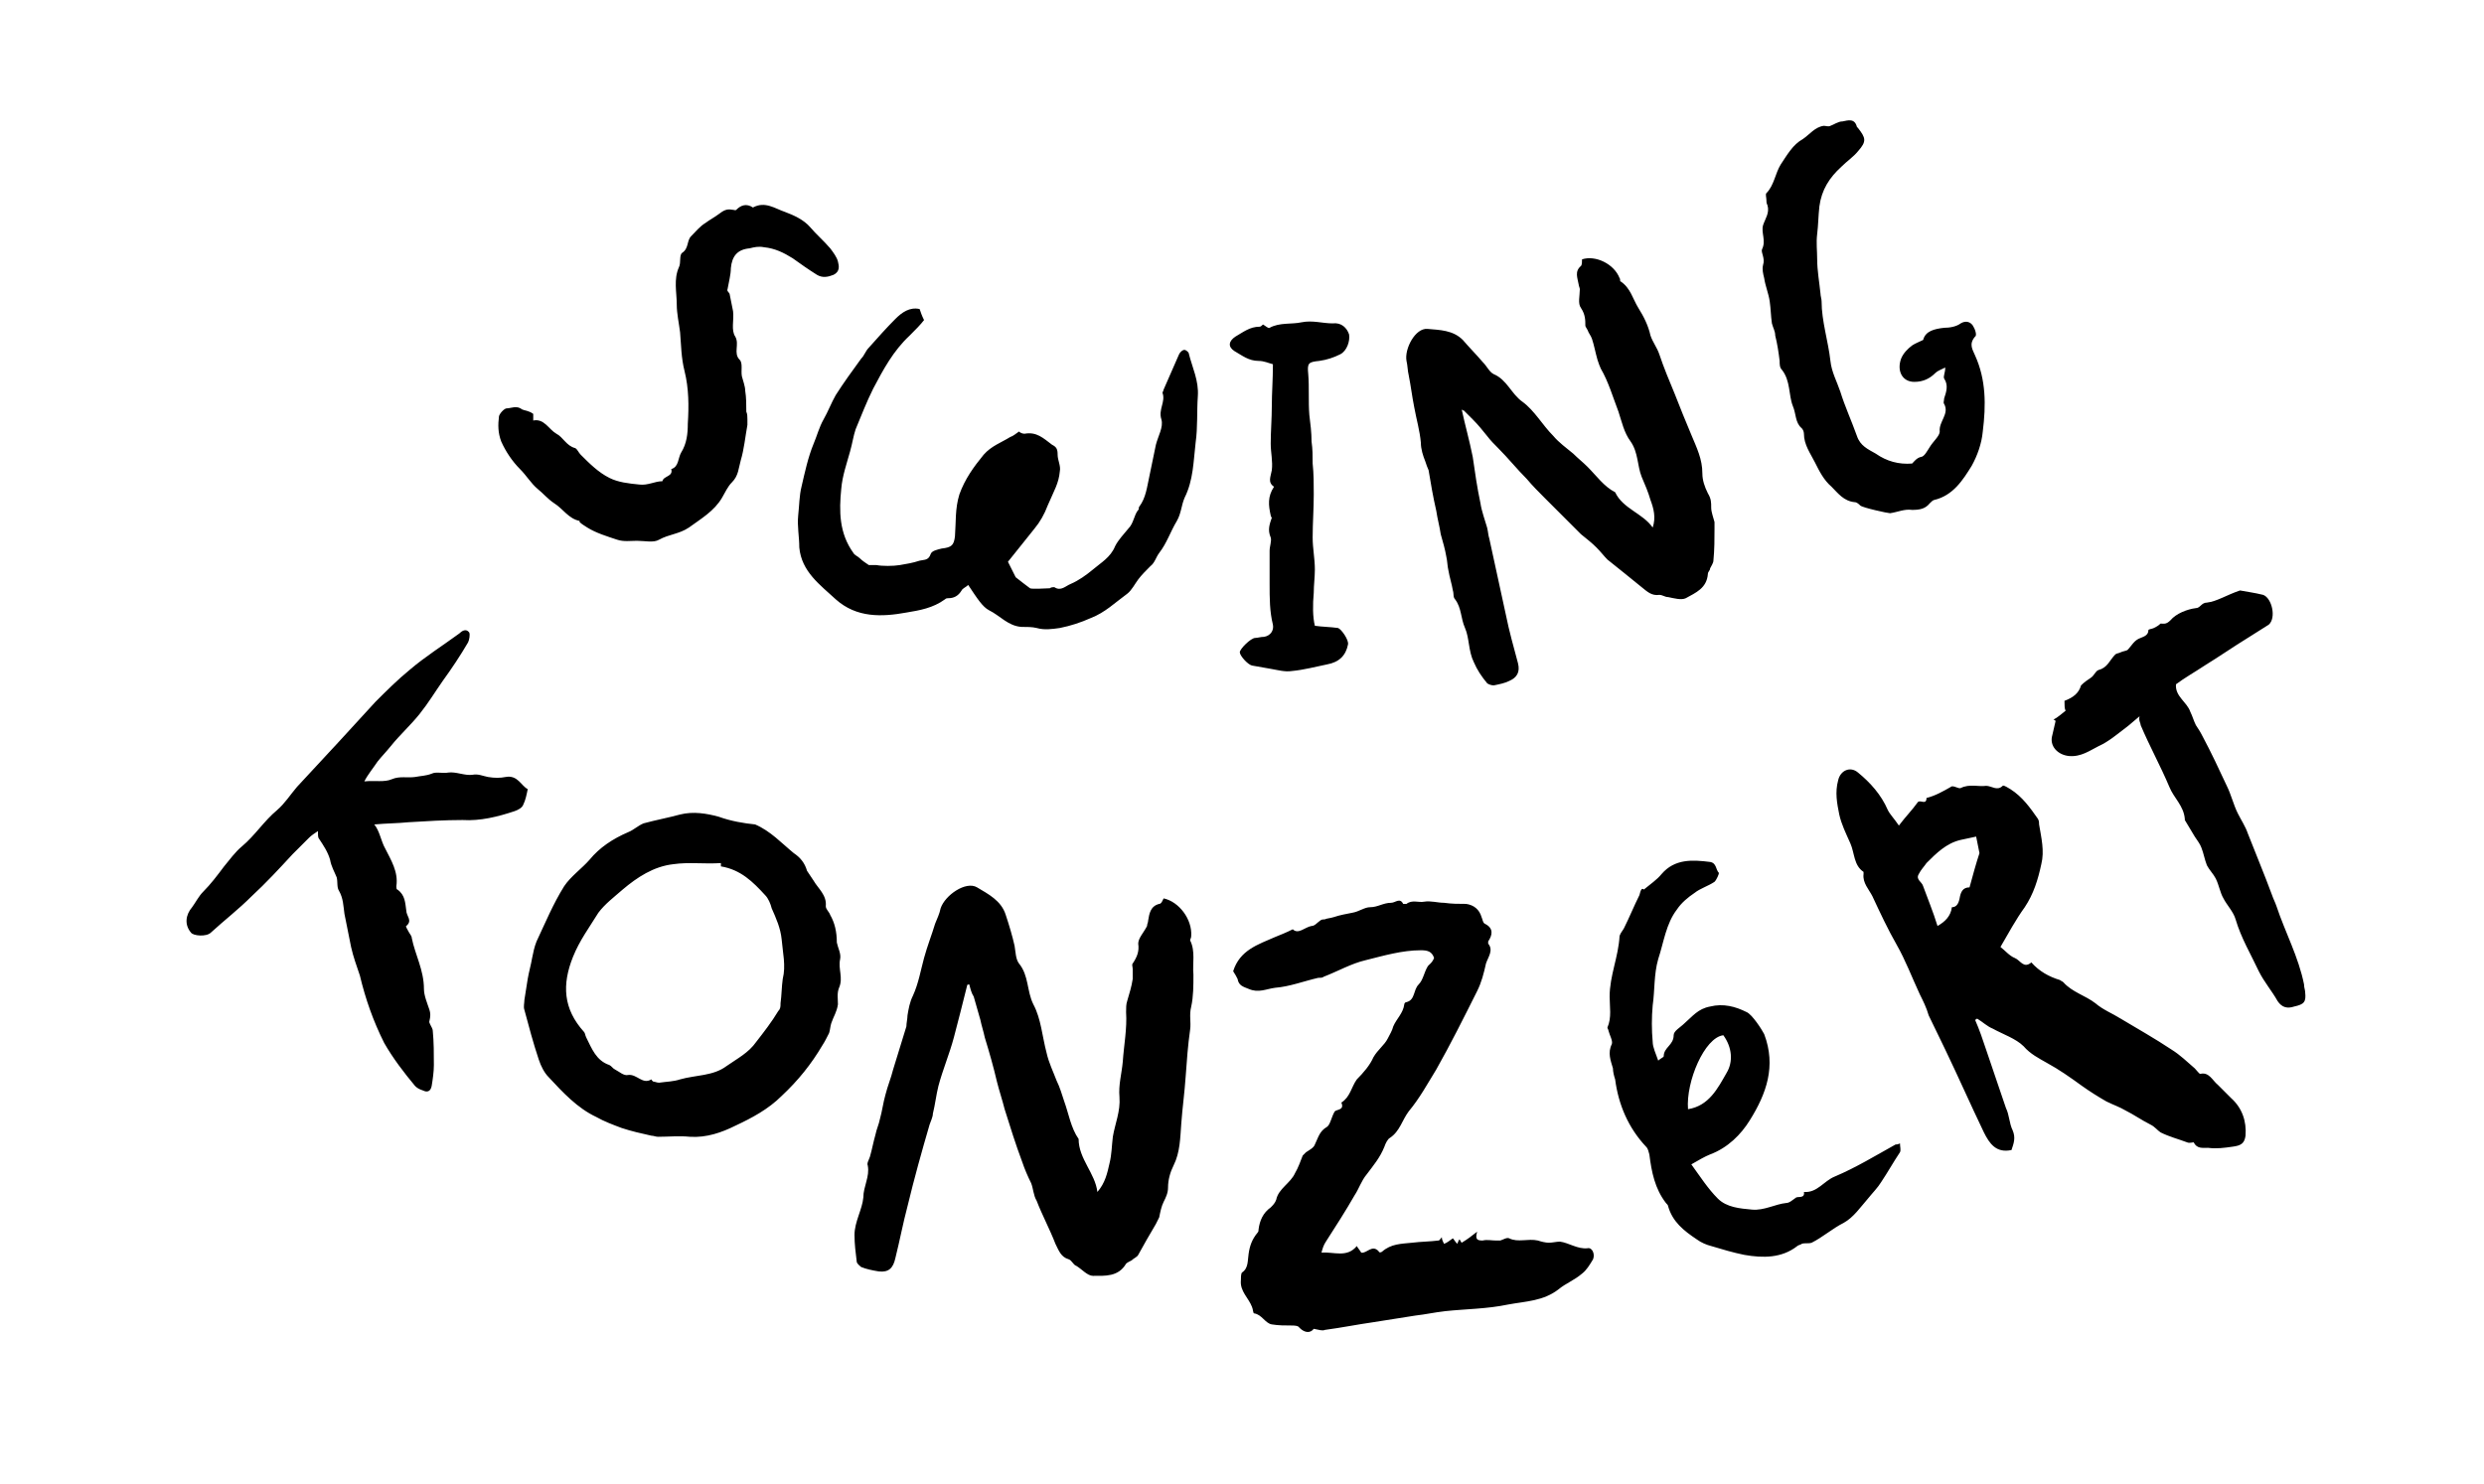
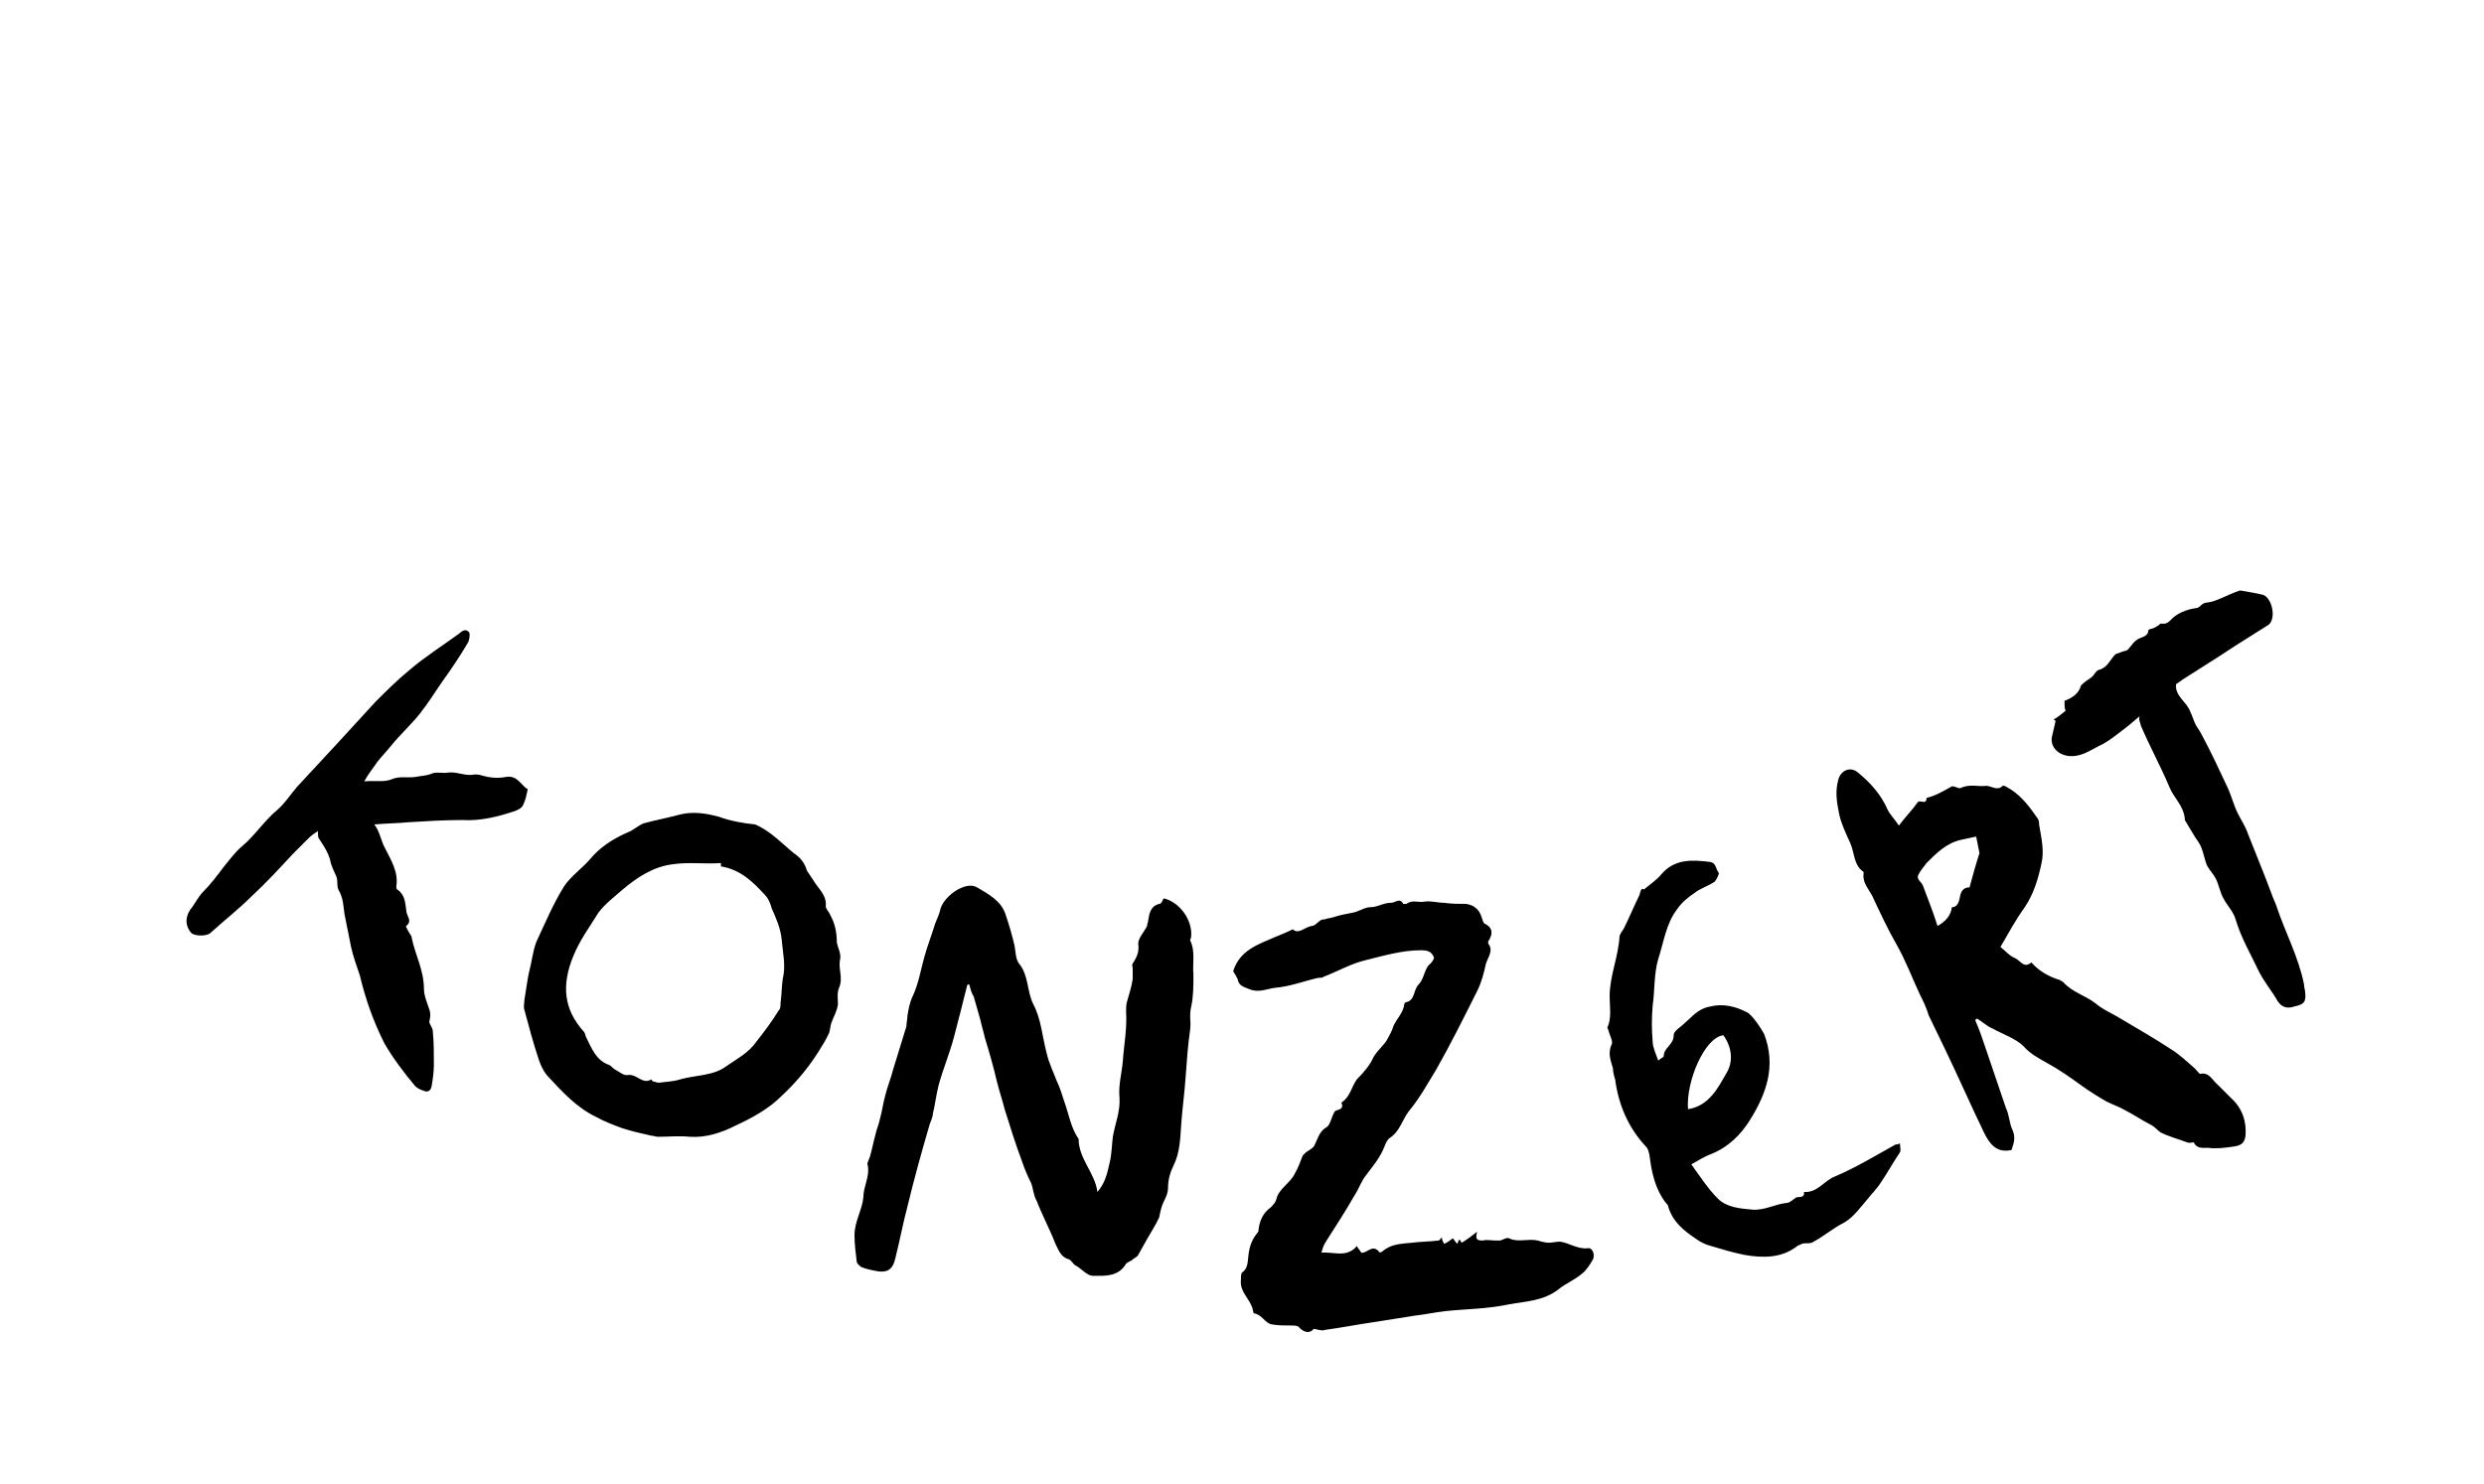
<svg xmlns="http://www.w3.org/2000/svg" version="1.1" id="Ebene_1" x="0px" y="0px" viewBox="0 0 225 134.5" style="enable-background:new 0 0 225 134.5;" xml:space="preserve">
  <path d="M193.9,65.7c0.8,1.9,1.8,3.7,2.6,5.6c0.4,1,1.3,1.7,1.4,2.9c0,0,0,0.1,0,0.1c0.3,0.5,0.6,1,0.9,1.5c0.2,0.3,0.5,0.7,0.6,1 c0.2,0.5,0.3,1.1,0.5,1.6c0.2,0.4,0.6,0.8,0.8,1.2c0.3,0.6,0.4,1.3,0.7,1.8c0.3,0.6,0.9,1.2,1.1,1.9c0.5,1.7,1.4,3.2,2.1,4.7 c0.5,1,1.2,1.8,1.7,2.7c0.4,0.6,0.9,0.7,1.5,0.5c0.9-0.2,1.1-0.4,1-1.3c0-0.2-0.1-0.4-0.1-0.7c-0.5-2.5-1.7-4.7-2.5-7.1 c-0.1-0.3-0.3-0.7-0.4-1c-0.7-1.9-1.5-3.8-2.2-5.6c-0.2-0.6-0.6-1.2-0.9-1.8c-0.4-0.8-0.6-1.7-1-2.5c-0.7-1.5-1.4-3-2.2-4.5 c-0.2-0.4-0.4-0.7-0.6-1c-0.2-0.4-0.3-0.8-0.5-1.2c-0.3-0.9-1.4-1.4-1.3-2.5c0.8-0.6,1.7-1.1,2.6-1.7c1.3-0.8,2.6-1.7,3.9-2.5 c0.6-0.4,1.3-0.8,1.9-1.2c0.7-0.6,0.3-2.4-0.5-2.7c-0.8-0.2-1.6-0.3-2.1-0.4c-1.2,0.4-2.1,1-3,1.1c-0.5,0-0.6,0.5-1,0.5 c-0.8,0.1-1.8,0.5-2.3,1.1c-0.4,0.4-0.6,0.3-0.9,0.3c-0.2,0.2-0.4,0.3-0.6,0.4c-0.2,0.1-0.5,0.1-0.5,0.2c0,0.5-0.5,0.6-0.7,0.7 c-0.6,0.2-0.8,0.7-1.2,1.1c-0.2,0.1-0.4,0.1-0.6,0.2c-0.2,0.1-0.4,0.1-0.5,0.2c-0.5,0.5-0.7,1.2-1.5,1.4c-0.3,0.1-0.4,0.5-0.7,0.7 c-0.3,0.2-0.6,0.4-0.9,0.7c-0.2,0.7-0.7,1.1-1.5,1.4c0,0.4,0,0.7,0.1,0.9c-0.4,0.3-0.7,0.6-1.1,0.8c0.1,0,0.1,0.1,0.2,0.1 c-0.1,0.4-0.2,0.9-0.3,1.3c-0.3,1,0.5,1.8,1.5,1.9c1.1,0.1,1.9-0.5,2.7-0.9c0.9-0.4,1.7-1.1,2.5-1.7c0.4-0.3,0.7-0.6,1.2-1 C193.7,65.3,193.9,65.5,193.9,65.7z M174.2,80.3c-0.1-0.4-0.7-0.6-0.4-1.1c0.2-0.4,0.5-0.7,0.7-1c0.9-0.9,1.8-1.8,3.1-2.1 c0.5-0.1,0.9-0.2,1.4-0.3c0.1,0.5,0.2,1,0.3,1.5c-0.3,0.9-0.6,2-0.9,3.1c-0.6,0-0.8,0.4-0.9,1c-0.1,0.5-0.3,0.8-0.7,0.8 c-0.1,0.8-0.6,1.3-1.3,1.7C175.1,82.6,174.6,81.4,174.2,80.3z M171,73.4c-0.6-1.4-1.6-2.5-2.7-3.4c-0.7-0.6-1.6-0.2-1.8,0.7 c-0.3,1.1-0.1,2.1,0.1,3.1c0.2,0.9,0.6,1.7,1,2.6c0.4,0.9,0.3,2,1.2,2.6c0,0,0,0.1,0,0.2c-0.1,0.8,0.5,1.4,0.8,2 c0.7,1.5,1.4,3,2.2,4.4c0.8,1.4,1.4,3,2.1,4.5c0.3,0.6,0.6,1.2,0.8,1.9c0.5,1,1,2.1,1.5,3.1c1.2,2.5,2.3,5,3.5,7.5 c0.5,1,1.1,1.9,2.5,1.6c0.2-0.6,0.4-1.1,0.1-1.8c-0.3-0.6-0.3-1.4-0.6-2c-0.6-1.8-1.2-3.5-1.8-5.3c-0.3-0.9-0.6-1.8-1-2.7 c0.1,0,0.1-0.1,0.2-0.1c0.5,0.3,0.9,0.7,1.4,0.9c0.9,0.5,2.1,0.9,2.8,1.6c0.6,0.7,1.4,1.1,2.1,1.5c1.1,0.6,2.1,1.3,3.2,2.1 c0.7,0.5,1.5,1,2.2,1.4c0.6,0.3,1.2,0.5,1.7,0.8c0.8,0.4,1.5,0.9,2.3,1.3c0.4,0.2,0.6,0.5,0.9,0.7c0.8,0.4,1.6,0.6,2.4,0.9 c0.2,0.1,0.5,0,0.6,0c0.3,0.6,0.8,0.5,1.3,0.5c0.8,0.1,1.5,0,2.2-0.1c0.8-0.1,1.1-0.3,1.2-1c0.1-1.3-0.3-2.5-1.3-3.4 c-0.4-0.4-0.8-0.8-1.2-1.2c-0.5-0.4-0.8-1.2-1.6-1c-0.1,0-0.3-0.3-0.5-0.5c-0.7-0.6-1.3-1.2-2.1-1.7c-1.5-1-3.1-1.9-4.6-2.8 c-0.8-0.5-1.6-0.8-2.3-1.4c-0.9-0.7-2.1-1-2.9-1.9c-0.1-0.1-0.2-0.1-0.3-0.2c-1-0.3-1.9-0.8-2.6-1.6c-0.7,0.6-1-0.2-1.5-0.4 c-0.5-0.2-0.9-0.7-1.3-1c0.7-1.2,1.4-2.5,2.2-3.6c0.8-1.2,1.2-2.5,1.5-3.9c0.3-1.2,0-2.4-0.2-3.6c0-0.2,0-0.3-0.1-0.5 c-0.7-1-1.4-2-2.5-2.7c-0.2-0.1-0.6-0.4-0.7-0.3c-0.5,0.5-1,0-1.5,0c-0.7,0.1-1.5-0.2-2.3,0.2c-0.2,0.1-0.7-0.3-0.9-0.1 c-0.7,0.4-1.4,0.8-2.2,1c0,0.7-0.6,0.1-0.8,0.4c-0.5,0.7-1.1,1.3-1.7,2.1C171.6,74.2,171.2,73.8,171,73.4z M156.4,97.2 c-0.8,1.4-1.6,3-3.5,3.3c-0.2-2.5,1.5-6.5,3.2-6.7C156.9,94.9,157,96.2,156.4,97.2 M148.5,81.1c-0.5,1-0.9,2-1.4,3 c-0.1,0.2-0.3,0.4-0.4,0.7c-0.1,1.9-0.9,3.6-0.9,5.5c0,0.9,0.2,1.9-0.2,2.8c0,0.1,0.1,0.2,0.1,0.3c0.1,0.4,0.4,0.9,0.3,1.2 c-0.4,0.8-0.1,1.5,0.1,2.2c0,0.3,0.1,0.7,0.2,1c0.3,2.3,1.2,4.4,2.8,6.1c0.2,0.2,0.2,0.4,0.3,0.7c0.2,1.6,0.5,3.1,1.5,4.4 c0.1,0.1,0.2,0.2,0.2,0.3c0.4,1.4,1.4,2.2,2.6,3c0.4,0.3,0.9,0.5,1.3,0.6c1,0.3,2,0.6,3,0.8c1.7,0.3,3.4,0.3,4.8-0.8 c0.1-0.1,0.3-0.1,0.4-0.2c0.3-0.1,0.6,0,0.9-0.1c1-0.5,1.9-1.3,2.9-1.8c0.9-0.5,1.5-1.4,2.2-2.2c0.4-0.5,0.9-1,1.2-1.5 c0.6-0.9,1.1-1.8,1.7-2.7c0.1-0.2,0-0.5,0-0.8c-0.2,0.1-0.3,0.1-0.4,0.1c-1.8,1-3.6,2.1-5.5,2.9c-1,0.4-1.6,1.5-2.8,1.4 c0.1,0.6-0.5,0.4-0.7,0.5c-0.3,0.2-0.6,0.5-0.9,0.5c-1,0.1-2,0.7-3.1,0.6c-1.1-0.1-2.3-0.2-3.1-1c-0.9-0.9-1.6-2-2.4-3.1 c0.7-0.4,1.2-0.7,1.7-0.9c1.6-0.6,2.8-1.8,3.6-3.1c1.5-2.4,2.4-4.9,1.3-7.8c-0.2-0.4-1.1-1.8-1.6-2c-1-0.5-2.1-0.8-3.3-0.5 c-1.1,0.2-1.6,0.9-2.3,1.5c-0.4,0.4-1,0.7-1,1.1c0,0.9-0.9,1.1-0.9,1.9c0,0.1-0.3,0.2-0.5,0.4c-0.2-0.6-0.5-1.2-0.5-1.7 c-0.1-1.1-0.1-2.2,0-3.3c0.2-1.4,0.1-2.8,0.5-4.2c0.5-1.5,0.7-3.2,1.7-4.5c0.4-0.6,1-1.1,1.6-1.5c0.5-0.4,1.2-0.6,1.8-1 c0.2-0.2,0.4-0.7,0.4-0.8c-0.3-0.3-0.2-0.9-0.8-1c-1.6-0.2-3.2-0.3-4.4,1.1c-0.4,0.5-1,0.9-1.6,1.4 C148.7,80.4,148.6,80.7,148.5,81.1z M129.3,87.6c-0.3,0.5-0.4,1.2-0.8,1.6c-0.5,0.5-0.3,1.4-1.1,1.6c-0.1,0-0.2,0.1-0.2,0.2 c-0.1,0.8-0.7,1.3-1,2c-0.1,0.4-0.3,0.7-0.5,1.1c-0.3,0.6-0.9,1-1.3,1.7c-0.3,0.7-0.9,1.4-1.5,2c-0.5,0.7-0.6,1.6-1.4,2.1 c0.3,0.7-0.4,0.6-0.6,0.8c-0.3,0.5-0.4,1.2-0.7,1.4c-0.7,0.4-0.8,1-1.1,1.6c-0.1,0.3-0.5,0.5-0.8,0.7c-0.1,0.1-0.2,0.2-0.3,0.3 c-0.2,0.5-0.4,1.1-0.7,1.6c-0.4,0.9-1.5,1.4-1.7,2.4c-0.1,0.3-0.3,0.5-0.5,0.7c-0.7,0.5-1,1.2-1.1,2c0,0.1,0,0.2-0.1,0.3 c-0.5,0.6-0.7,1.2-0.8,1.9c-0.1,0.6,0,1.3-0.6,1.7c-0.1,0.1-0.1,0.5-0.1,0.7c-0.1,1,0.7,1.6,1,2.4c0.1,0.2,0.1,0.6,0.2,0.6 c0.7,0.1,1,0.9,1.6,1c0.6,0.1,1.2,0.1,1.8,0.1c0.2,0,0.6,0,0.7,0.2c0.5,0.5,1,0.5,1.3,0.1c0.5,0.1,0.8,0.2,1,0.1 c1.5-0.2,3-0.5,4.4-0.7c1.3-0.2,2.5-0.4,3.8-0.6c0.9-0.1,1.8-0.3,2.7-0.4c1.9-0.2,3.8-0.2,5.7-0.6c1.6-0.3,3.2-0.3,4.6-1.4 c0.6-0.5,1.4-0.8,2.1-1.4c0.4-0.3,0.7-0.8,1-1.3c0.2-0.5-0.1-1.1-0.5-1c-0.9,0.1-1.7-0.5-2.5-0.6c-0.3,0-0.7,0.1-1,0.1 c-0.3,0-0.7-0.1-1-0.2c-0.9-0.2-1.8,0.2-2.6-0.2c-0.2-0.1-0.5,0.1-0.8,0.2c-0.1,0-0.3,0-0.4,0c-0.4,0-0.8-0.1-1.2,0 c-0.5,0-0.7-0.1-0.5-0.8c-0.5,0.4-0.9,0.7-1.4,1c-0.1-0.1-0.1-0.2-0.2-0.3c-0.1,0.1-0.1,0.2-0.2,0.4c-0.2-0.2-0.3-0.4-0.4-0.5 c-0.3,0.2-0.5,0.4-0.8,0.5c-0.1-0.2-0.2-0.4-0.2-0.6c-0.1,0.1-0.2,0.3-0.3,0.3c-0.8,0.1-1.6,0.1-2.4,0.2c-1,0.1-1.9,0.1-2.7,0.8 c-0.1,0.1-0.3,0.1-0.3,0c-0.6-0.7-1.1,0.2-1.6,0.1c-0.1-0.2-0.3-0.4-0.4-0.6c-0.9,1.1-2.1,0.5-3.2,0.6c0.1-0.4,0.2-0.7,0.4-1 c0.9-1.4,1.8-2.8,2.6-4.2c0.4-0.6,0.6-1.3,1.1-1.9c0.6-0.8,1.2-1.5,1.6-2.5c0.1-0.3,0.3-0.7,0.5-0.8c0.9-0.6,1.1-1.6,1.7-2.4 c1-1.2,1.7-2.5,2.5-3.8c1.3-2.3,2.5-4.7,3.7-7.1c0.4-0.8,0.6-1.6,0.8-2.5c0.2-0.6,0.7-1.2,0.2-1.8c0,0,0-0.1,0-0.2 c0.4-0.6,0.5-1.2-0.3-1.6c-0.2-0.1-0.2-0.4-0.3-0.6c-0.2-0.7-0.7-1.1-1.4-1.2c-0.7,0-1.3,0-2-0.1c-0.6,0-1.2-0.2-1.8-0.1 c-0.5,0.1-1.1-0.2-1.6,0.2c-0.1,0-0.2,0-0.3,0c-0.3-0.6-0.7-0.1-1.1-0.1c-0.7,0-1.2,0.4-1.9,0.4c-0.5,0-1,0.4-1.6,0.5 c-0.5,0.1-1.1,0.2-1.7,0.4c-0.3,0.1-0.6,0.1-0.8,0.2c-0.1,0-0.3,0-0.4,0.1c-0.3,0.2-0.5,0.5-0.8,0.5c-0.6,0.1-1.2,0.8-1.7,0.3 c-0.6,0.3-1.1,0.5-1.6,0.7c-1.6,0.7-3.2,1.2-3.8,3.1c0.2,0.3,0.3,0.5,0.4,0.7c0.1,0.6,0.5,0.7,1,0.9c0.9,0.4,1.6,0,2.4-0.1 c1.3-0.1,2.6-0.6,3.9-0.9c0.2,0,0.4,0,0.5-0.1c1.3-0.5,2.5-1.2,3.8-1.5c1.6-0.4,3.3-0.9,5-0.9c0.6,0,1,0.1,1.2,0.7 C129.7,87.3,129.4,87.4,129.3,87.6 M87.8,89.2c0.1,0.4,0.2,0.8,0.4,1.1c0.2,0.7,0.4,1.4,0.6,2.1c0.1,0.5,0.3,1.1,0.4,1.6 c0.4,1.3,0.8,2.7,1.1,4c0.2,0.8,0.5,1.7,0.7,2.5c0.5,1.6,1,3.2,1.6,4.8c0.2,0.6,0.5,1.3,0.8,1.9c0.2,0.5,0.2,1.1,0.5,1.6 c0.5,1.3,1.2,2.6,1.7,3.9c0.3,0.6,0.5,1.2,1.2,1.4c0.3,0.1,0.4,0.5,0.7,0.6c0.5,0.3,1,0.9,1.5,0.9c1.1,0,2.3,0.1,3-1.1 c0.1-0.1,0.3-0.2,0.5-0.3c0.2-0.2,0.5-0.3,0.6-0.5c0.5-0.9,1-1.8,1.6-2.8c0.1-0.2,0.2-0.4,0.3-0.6c0.1-0.5,0.2-1,0.4-1.4 c0.2-0.4,0.4-0.8,0.4-1.3c0-0.7,0.2-1.4,0.5-2c0.6-1.2,0.6-2.5,0.7-3.8c0.1-1.4,0.3-2.8,0.4-4.3c0.1-1.4,0.2-2.8,0.4-4.2 c0.1-0.7-0.1-1.3,0.1-2.1c0.2-0.9,0.2-1.9,0.2-2.9c-0.1-1,0.2-2.1-0.3-3.1c0-0.1,0.1-0.2,0.1-0.4c0.1-1.5-1.1-3.1-2.5-3.4 c-0.1,0.2-0.2,0.5-0.4,0.5c-0.8,0.2-0.9,0.9-1,1.5c0,0.2-0.1,0.3-0.1,0.5c-0.3,0.6-0.8,1.1-0.8,1.6c0.1,0.7-0.1,1.2-0.5,1.8 c-0.1,0.1,0,0.3,0,0.5c0,0.3,0,0.6,0,0.9c-0.1,0.7-0.3,1.3-0.5,2c-0.1,0.3-0.1,0.6-0.1,1c0.1,1.5-0.2,3-0.3,4.5 c-0.1,1.1-0.4,2.1-0.3,3.2c0.1,1.3-0.4,2.4-0.6,3.6c-0.1,0.8-0.1,1.6-0.3,2.4c-0.2,0.9-0.4,1.8-1.1,2.6c-0.2-1.7-1.7-3-1.7-4.8 c-0.7-1-0.9-2.3-1.3-3.4c-0.2-0.6-0.4-1.3-0.7-1.9c-0.3-0.8-0.7-1.6-0.9-2.5c-0.4-1.5-0.5-3.1-1.2-4.4c-0.6-1.2-0.4-2.6-1.3-3.7 c-0.3-0.4-0.3-1-0.4-1.6c-0.2-0.9-0.5-1.9-0.8-2.8c-0.4-1.3-1.6-1.9-2.6-2.5c-1-0.6-2.9,0.7-3.3,1.9c-0.1,0.5-0.3,0.9-0.5,1.4 c-0.3,1-0.7,2-1,3.1c-0.3,1.1-0.5,2.3-1,3.4c-0.3,0.6-0.4,1.2-0.5,1.8c0,0.3-0.1,0.7-0.1,1c-0.4,1.3-0.8,2.6-1.2,3.9 c-0.2,0.8-0.5,1.5-0.7,2.3c-0.2,0.7-0.3,1.5-0.5,2.2c-0.1,0.5-0.3,0.9-0.4,1.4c-0.2,0.7-0.3,1.3-0.5,2c-0.1,0.3-0.3,0.6-0.2,0.8 c0.2,1-0.4,1.9-0.4,2.9c-0.1,1.1-0.8,2.2-0.8,3.4c0,0.8,0.1,1.6,0.2,2.4c0,0.2,0.3,0.4,0.4,0.5c0.5,0.2,1,0.3,1.6,0.4 c0.9,0.1,1.3-0.3,1.5-1.2c0.4-1.6,0.7-3.2,1.1-4.7c0.6-2.5,1.3-5,2-7.4c0.1-0.3,0.3-0.7,0.3-1c0.2-0.8,0.3-1.7,0.5-2.5 c0.4-1.5,1-2.9,1.4-4.4c0.4-1.5,0.8-3.1,1.2-4.7C87.6,89.2,87.7,89.2,87.8,89.2z M69.3,81.1c0.3,0.3,0.5,0.8,0.6,1.2 c0.4,0.9,0.8,1.8,0.9,2.8c0.1,1.2,0.4,2.4,0.1,3.6c-0.1,0.7-0.1,1.5-0.2,2.2c0,0.3,0,0.5-0.2,0.7c-0.6,1-1.3,1.9-2,2.8 c-0.7,1-1.7,1.5-2.7,2.2c-1.2,0.9-2.8,0.8-4.2,1.2c-0.6,0.2-1.2,0.2-1.9,0.3c-0.2,0-0.4-0.1-0.5-0.1c-0.1,0-0.2-0.2-0.2-0.2 c-0.8,0.5-1.3-0.5-2.1-0.4c-0.4,0.1-0.8-0.3-1.2-0.5c-0.2-0.1-0.3-0.3-0.5-0.4c-1.2-0.4-1.6-1.5-2.1-2.5c-0.1-0.2-0.1-0.4-0.2-0.5 c-1.9-2.1-2-4.3-1-6.8c0.6-1.5,1.5-2.7,2.3-4c0.6-0.8,1.4-1.4,2.2-2.1c1.3-1.1,2.8-2.1,4.6-2.3c1.4-0.2,2.8,0,4.3-0.1 c0,0.1,0,0.2,0,0.3C67.1,78.8,68.2,79.9,69.3,81.1z M65.1,74c-1.1-0.3-2.3-0.5-3.5-0.2c-1.1,0.3-2.2,0.5-3.3,0.8 c-0.5,0.2-0.9,0.6-1.4,0.8c-1.4,0.6-2.6,1.4-3.5,2.5c-0.7,0.8-1.7,1.5-2.3,2.4c-1,1.6-1.7,3.3-2.5,5c-0.2,0.5-0.3,1-0.4,1.5 c-0.1,0.6-0.3,1.3-0.4,1.9c-0.1,0.6-0.2,1.3-0.3,1.9c0,0.3-0.1,0.6,0,0.9c0.4,1.5,0.8,3,1.3,4.5c0.2,0.6,0.5,1.2,0.9,1.6 c1.3,1.4,2.6,2.8,4.3,3.6c0.7,0.4,1.5,0.7,2.3,1c0.9,0.3,1.8,0.5,2.7,0.7c0.2,0,0.4,0.1,0.6,0.1c1,0,1.9-0.1,2.9,0 c1.5,0.1,2.9-0.4,4.1-1c1.5-0.7,3-1.5,4.2-2.7c1.5-1.4,2.7-2.9,3.7-4.6c0.2-0.3,0.4-0.7,0.6-1.1c0.1-0.3,0.1-0.6,0.2-0.9 c0.2-0.6,0.5-1,0.6-1.7c0-0.5-0.1-1,0.1-1.5c0.4-0.9-0.1-1.7,0.1-2.6c0.1-0.5-0.2-1-0.3-1.5c0-1-0.2-1.8-0.6-2.5 c-0.1-0.3-0.4-0.5-0.4-0.8c0.1-1-0.7-1.6-1.1-2.3c-0.2-0.3-0.4-0.6-0.6-0.9c-0.2-0.7-0.6-1.2-1.2-1.6c-1.1-0.9-2.1-2-3.5-2.6 C67.4,74.6,66.2,74.4,65.1,74z M34.2,69c0.4-0.5,0.8-0.9,1.2-1.4c0.8-1,1.8-1.9,2.6-2.9c0.8-1,1.4-2,2.1-3c0.8-1.1,1.6-2.3,2.3-3.5 c0.1-0.2,0.2-0.7,0.1-0.9c-0.3-0.4-0.7-0.1-0.9,0.1c-1.5,1.1-3.1,2.1-4.5,3.3c-1.1,0.9-2.1,1.9-3.1,2.9c-1.1,1.2-2.2,2.4-3.3,3.6 c-1.3,1.4-2.5,2.7-3.8,4.1c-0.6,0.7-1.1,1.5-1.8,2.1c-1.2,1-2,2.3-3.2,3.3c-0.6,0.5-1.1,1.2-1.6,1.8c-0.6,0.8-1.2,1.6-1.9,2.3 c-0.4,0.4-0.7,1-1,1.4c-0.6,0.7-0.7,1.6-0.1,2.3c0.2,0.3,1.4,0.4,1.8,0c1.2-1.1,2.5-2.1,3.7-3.3c1.3-1.2,2.5-2.5,3.7-3.8 c0.5-0.5,1-1,1.5-1.5c0.2-0.2,0.5-0.4,0.8-0.6c0,0.4,0,0.6,0.1,0.7c0.4,0.6,0.8,1.2,1,1.9c0.1,0.6,0.4,1.1,0.6,1.6 c0.1,0.4,0,0.9,0.2,1.2c0.4,0.7,0.4,1.4,0.5,2.1c0.2,1,0.4,2,0.6,3c0.2,0.9,0.5,1.7,0.8,2.6c0.5,2.1,1.2,4.1,2.2,6.1 c0.8,1.4,1.8,2.7,2.8,3.9c0.2,0.2,0.4,0.3,0.7,0.4c0.4,0.2,0.7,0.1,0.8-0.4c0.1-0.6,0.2-1.3,0.2-1.9c0-1,0-2.1-0.1-3.1 c0-0.3-0.4-0.7-0.3-0.9c0.1-0.4,0.1-0.7,0-1c-0.2-0.6-0.5-1.3-0.5-1.9c0-1.7-0.8-3.1-1.1-4.6c0-0.2-0.2-0.4-0.3-0.6 c-0.1-0.2-0.3-0.5-0.2-0.5c0.6-0.5,0-0.9,0-1.4c-0.1-0.7-0.1-1.4-0.8-1.9c-0.1,0-0.1-0.2-0.1-0.3c0.2-1.3-0.5-2.4-1-3.4 c-0.4-0.7-0.5-1.6-1-2.2c1.1-0.1,2.1-0.1,3.1-0.2c1.6-0.1,3.3-0.2,4.9-0.2c1.6,0.1,3.2-0.3,4.7-0.8c0.3-0.1,0.7-0.3,0.8-0.6 c0.2-0.4,0.3-0.9,0.4-1.4c-0.6-0.3-0.9-1.3-2-1.1c-0.5,0.1-1,0.1-1.6,0c-0.5-0.1-0.9-0.3-1.4-0.2c-0.7,0.1-1.5-0.3-2.2-0.2 c-0.5,0.1-1.1-0.1-1.5,0.1c-0.5,0.2-1,0.2-1.5,0.3c-0.7,0.1-1.4-0.1-2.1,0.2c-0.7,0.3-1.5,0.1-2.5,0.2C33.3,70.2,33.8,69.6,34.2,69z " />
-   <path d="M178.7,29.5c-0.2-0.3-0.6-0.5-1.1-0.2c-0.4,0.3-1,0.4-1.5,0.4c-0.9,0.1-1.7,0.3-1.9,1.1c-0.4,0.2-0.7,0.3-1,0.5 c-0.4,0.3-0.8,0.7-1,1.2c-0.4,1.1,0.1,2.1,1.2,2.1c0.8,0,1.4-0.3,1.9-0.8c0.2-0.2,0.5-0.3,0.9-0.5c0,0.5-0.2,0.8-0.1,1 c0.4,0.6,0.2,1.2,0,1.8c0,0.2-0.1,0.4,0,0.5c0.5,0.9-0.5,1.6-0.4,2.5c0,0.4-0.6,0.9-0.9,1.4c-0.2,0.3-0.5,0.9-0.8,0.9 c-0.4,0.1-0.6,0.4-0.8,0.6c-1.2,0.1-2.3-0.2-3.3-0.9c-0.7-0.4-1.4-0.7-1.7-1.6c-0.5-1.4-1.1-2.7-1.5-4c-0.3-0.9-0.8-1.8-0.9-2.8 c-0.2-1.8-0.8-3.6-0.8-5.4c0-0.2-0.1-0.5-0.1-0.7c-0.1-1-0.3-2.1-0.3-3.1c0-0.8-0.1-1.5,0-2.3c0.1-0.8,0.1-1.6,0.2-2.5 c0.2-1.5,0.9-2.6,2-3.6c0.5-0.5,1.1-0.9,1.5-1.4c0.8-0.9,0.7-1.2,0-2.1c0,0-0.1-0.1-0.1-0.1c-0.2-0.8-0.8-0.6-1.3-0.5 c-0.4,0-0.8,0.3-1.1,0.4c-0.2,0.1-0.4,0-0.6,0c-0.8,0.1-1.3,0.8-1.9,1.2c-0.9,0.5-1.4,1.4-2,2.3c-0.5,0.8-0.6,1.9-1.3,2.6 c-0.1,0.1,0,0.4,0,0.6c0,0.2,0,0.3,0.1,0.5c0.2,0.7-0.2,1.2-0.4,1.8c-0.2,0.7,0.3,1.4-0.1,2.2c-0.1,0.3,0.3,0.8,0.1,1.4 c-0.1,0.4,0,0.8,0.1,1.2c0.1,0.7,0.4,1.4,0.5,2.1c0.1,0.7,0.1,1.3,0.2,2c0.1,0.4,0.3,0.7,0.3,1.1c0.2,0.8,0.3,1.5,0.4,2.3 c0,0.3,0,0.6,0.2,0.8c0.8,1,0.6,2.3,1,3.3c0.3,0.7,0.2,1.5,0.8,2c0.1,0.1,0.2,0.3,0.2,0.5c0,1,0.6,1.8,1,2.6 c0.4,0.8,0.8,1.6,1.5,2.2c0.6,0.6,1.1,1.3,2.1,1.4c0.2,0,0.4,0.2,0.5,0.3c0.2,0.2,2.5,0.7,2.7,0.7c0.7-0.1,1.3-0.4,2-0.3 c0.7,0,1.2-0.1,1.6-0.6c0.1-0.1,0.3-0.3,0.4-0.3c1.7-0.4,2.6-1.8,3.4-3.1c0.5-0.9,0.9-2,1-3.1c0.3-2.4,0.3-4.7-0.7-6.9 c-0.2-0.5-0.6-1,0-1.7C179.1,30.4,178.9,29.8,178.7,29.5 M132.6,37.2c0.3,0.3,0.5,0.5,0.8,0.8c0.5,0.5,0.9,1,1.3,1.5 c0.3,0.4,0.7,0.8,1,1.1c0.9,0.9,1.7,1.9,2.6,2.8c0.5,0.6,1.1,1.2,1.6,1.7c1.1,1.1,2.2,2.2,3.3,3.3c0.5,0.4,1,0.8,1.4,1.2 c0.4,0.4,0.7,0.8,1,1.1c1,0.8,2,1.6,3.1,2.5c0.5,0.4,0.9,0.8,1.6,0.7c0.3,0,0.5,0.2,0.8,0.2c0.5,0.1,1.2,0.3,1.6,0.1 c0.9-0.5,1.9-0.9,2-2.2c0-0.2,0.2-0.3,0.2-0.5c0.1-0.2,0.3-0.5,0.3-0.7c0.1-1,0.1-2,0.1-2.9c0-0.2,0-0.4,0-0.6 c-0.1-0.4-0.3-0.9-0.3-1.3c0-0.5,0-0.8-0.3-1.3c-0.3-0.6-0.5-1.2-0.5-1.8c0-1.3-0.5-2.3-1-3.5c-0.5-1.2-1-2.4-1.5-3.7 c-0.5-1.2-1-2.4-1.4-3.6c-0.2-0.6-0.6-1.1-0.8-1.7c-0.2-0.9-0.6-1.7-1.1-2.5c-0.5-0.8-0.7-1.8-1.6-2.4c-0.1,0,0-0.2-0.1-0.3 c-0.5-1.3-2.2-2.1-3.4-1.7c0,0.2,0,0.5-0.1,0.6c-0.6,0.5-0.3,1.1-0.2,1.7c0,0.1,0.1,0.3,0.1,0.4c0,0.6-0.2,1.3,0.1,1.7 c0.4,0.6,0.4,1.1,0.4,1.6c0,0.1,0.1,0.2,0.2,0.4c0.1,0.3,0.3,0.5,0.4,0.8c0.2,0.6,0.3,1.2,0.5,1.9c0.1,0.3,0.2,0.6,0.3,0.8 c0.7,1.2,1.1,2.6,1.6,3.9c0.3,0.9,0.5,1.9,1.1,2.7c0.7,1,0.6,2.2,1,3.2c0.3,0.7,0.6,1.4,0.8,2.1c0.3,0.8,0.5,1.6,0.2,2.5 c-0.9-1.3-2.7-1.7-3.4-3.2c-1-0.5-1.7-1.5-2.5-2.3c-0.4-0.4-0.9-0.8-1.3-1.2c-0.6-0.5-1.3-1-1.8-1.6c-1-1-1.7-2.3-2.8-3.1 c-1-0.7-1.4-2-2.6-2.5c-0.4-0.2-0.6-0.7-1-1.1c-0.6-0.7-1.2-1.3-1.8-2c-0.9-0.9-2.1-0.9-3.2-1c-1.1-0.1-2.1,1.8-1.9,2.9 c0.1,0.4,0.1,0.9,0.2,1.3c0.2,1,0.3,1.9,0.5,2.9c0.2,1.1,0.5,2.1,0.6,3.2c0,0.6,0.2,1.2,0.4,1.7c0.1,0.3,0.2,0.6,0.3,0.8 c0.2,1.2,0.4,2.4,0.7,3.7c0.1,0.7,0.3,1.4,0.4,2.1c0.2,0.7,0.4,1.4,0.5,2c0.1,0.4,0.1,0.9,0.2,1.3c0.1,0.6,0.3,1.2,0.4,1.8 c0.1,0.3,0,0.6,0.2,0.8c0.6,0.8,0.5,1.7,0.9,2.6c0.4,0.9,0.3,2.1,0.8,3.1c0.3,0.7,0.7,1.3,1.2,1.9c0.1,0.1,0.4,0.2,0.6,0.2 c0.5-0.1,1-0.2,1.4-0.4c0.7-0.3,1-0.8,0.8-1.6c-0.4-1.5-0.8-2.9-1.1-4.4c-0.5-2.3-1-4.6-1.5-6.9c-0.1-0.3-0.1-0.6-0.2-1 c-0.2-0.7-0.5-1.5-0.6-2.2c-0.3-1.4-0.5-2.8-0.7-4.2c-0.3-1.5-0.7-2.9-1-4.3C132.5,37.2,132.6,37.2,132.6,37.2 M119,53.7 c0-0.7,0.1-1.4,0.1-2.1c0-1-0.2-1.9-0.2-2.9c0-1.3,0.1-2.6,0.1-3.9c0-0.9,0-1.9-0.1-2.8c0-0.7,0-1.3-0.1-2c0-0.8-0.1-1.6-0.2-2.4 c-0.1-1.2,0-2.5-0.1-3.7c-0.1-1,0-1.1,1-1.2c0.7-0.1,1.3-0.3,1.9-0.6c0.6-0.3,0.9-1.2,0.8-1.8c-0.2-0.6-0.7-1.1-1.5-1 c-0.9,0-1.8-0.3-2.8-0.1c-0.9,0.2-2,0-2.9,0.5c-0.1,0.1-0.4-0.2-0.6-0.3c-0.1,0.1-0.2,0.2-0.3,0.2c-0.9,0-1.5,0.5-2.2,0.9 c-0.6,0.4-0.7,0.9-0.1,1.3c0.7,0.4,1.3,0.9,2.2,0.9c0.5,0,0.9,0.2,1.3,0.3c0,1.4-0.1,2.6-0.1,3.8c0,1.1-0.1,2.3-0.1,3.4 c0,0.8,0.2,1.6,0.1,2.4c-0.1,0.6-0.4,1.1,0.2,1.5c-0.6,0.9-0.5,1.7-0.3,2.6c0,0.1,0.1,0.2,0.1,0.2c-0.2,0.6-0.4,1.1-0.1,1.8 c0.1,0.3-0.1,0.8-0.1,1.2c0,1,0,2,0,3c0,1.3,0,2.5,0.3,3.7c0.1,0.5-0.2,1-0.8,1.1c-0.3,0-0.6,0.1-0.8,0.1c-0.4,0-1.4,1-1.4,1.3 c0,0.3,0.7,1.1,1.1,1.2c0.6,0.1,1.1,0.2,1.7,0.3c0.6,0.1,1.3,0.3,1.9,0.2c1.1-0.1,2.2-0.4,3.2-0.6c1.1-0.2,1.7-0.8,1.9-1.8 c0.1-0.4-0.6-1.4-0.9-1.5c-0.7-0.1-1.4-0.1-2.1-0.2C118.9,55.9,118.9,54.8,119,53.7z M89.6,55.3c1,0.5,1.7,1.4,2.9,1.5 c0.5,0,1,0,1.4,0.1c0.7,0.2,1.4,0.1,2.1,0c1-0.2,1.9-0.5,2.8-0.9c1.3-0.5,2.2-1.4,3.3-2.2c0.4-0.3,0.7-0.9,1-1.3 c0.3-0.4,0.7-0.8,1.1-1.2c0.4-0.3,0.5-0.8,0.8-1.2c0.7-0.9,1-1.9,1.6-2.9c0.4-0.7,0.4-1.4,0.7-2.1c0.8-1.6,0.8-3.3,1-5 c0.2-1.4,0.1-2.8,0.2-4.2c0.1-1.4-0.5-2.6-0.8-3.8c0-0.2-0.3-0.4-0.4-0.4c-0.2,0-0.4,0.2-0.5,0.4c-0.5,1.1-0.9,2.1-1.4,3.2 c0,0.1-0.1,0.2-0.1,0.3c0.3,0.8-0.4,1.5-0.1,2.4c0.2,0.7-0.3,1.5-0.5,2.3c-0.2,1-0.4,1.9-0.6,2.9c-0.2,0.9-0.3,1.9-0.9,2.7 c-0.1,0.1,0,0.3-0.1,0.3c-0.4,0.5-0.4,1.2-0.9,1.7c-0.4,0.5-0.9,1-1.2,1.6c-0.4,1-1.3,1.5-2,2.1c-0.6,0.5-1.3,1-2,1.3 c-0.5,0.2-0.9,0.7-1.5,0.3c-0.1,0-0.3,0-0.4,0.1c-0.1,0-1.7,0.1-1.8,0c-0.4-0.3-0.8-0.6-1.3-1c-0.2-0.4-0.5-1-0.7-1.4 c0.8-1,1.6-2,2.4-3c0.5-0.6,0.9-1.3,1.2-2.1c0.6-1.4,1-2,1.1-3.1c0.1-0.5-0.2-1-0.2-1.5c0-0.5-0.1-0.7-0.5-0.9 c-0.8-0.6-1.4-1.2-2.5-1c-0.2,0-0.4-0.1-0.5-0.2c-0.3,0.2-0.5,0.4-0.8,0.5c-0.8,0.5-1.7,0.8-2.4,1.6c-0.9,1.1-1.7,2.2-2.2,3.6 c-0.4,1.3-0.3,2.5-0.4,3.8c-0.1,0.8-0.3,1-1.2,1.1c-0.4,0.1-0.9,0.2-1,0.5c-0.2,0.6-0.6,0.5-1,0.6c-0.6,0.2-1.2,0.3-1.8,0.4 c-0.6,0.1-1.6,0.1-2.1,0c-0.3,0-0.6,0-0.7,0c-0.3-0.2-0.6-0.4-0.8-0.6c-0.2-0.2-0.5-0.3-0.6-0.5c-1.3-1.8-1.3-3.8-1.1-5.8 c0.1-1.2,0.5-2.3,0.8-3.4c0.2-0.7,0.3-1.4,0.5-2c0.5-1.2,1-2.5,1.6-3.7c0.9-1.7,1.8-3.4,3.3-4.8c0.5-0.5,1-1,1.3-1.4 c-0.2-0.4-0.3-0.7-0.4-1c-0.9-0.2-1.6,0.3-2.2,0.9c-0.8,0.8-1.6,1.7-2.4,2.6c-0.3,0.3-0.4,0.7-0.7,1c-0.8,1.1-1.6,2.2-2.3,3.3 c-0.4,0.7-0.7,1.5-1.1,2.2c-0.4,0.7-0.6,1.5-0.9,2.2c-0.5,1.2-0.8,2.6-1.1,3.9c-0.2,0.8-0.2,1.7-0.3,2.6c-0.1,1,0.1,1.9,0.1,2.9 c0.2,2.2,1.9,3.4,3.3,4.7c1.9,1.7,4.2,1.6,6.4,1.2c1.2-0.2,2.4-0.4,3.5-1.2c0.1-0.1,0.2-0.1,0.3-0.1c0.5,0,0.9-0.2,1.2-0.7 c0.1-0.2,0.4-0.3,0.6-0.5C88.5,54.2,89,55,89.6,55.3z M47.3,37.1c-0.5-0.4-1-0.1-1.4-0.1c-0.2,0-0.6,0.4-0.7,0.7 c-0.1,0.8-0.1,1.5,0.2,2.3c0.4,0.9,1,1.8,1.7,2.5c0.6,0.6,1,1.3,1.6,1.8c0.5,0.4,0.9,0.9,1.5,1.3c0.8,0.5,1.3,1.4,2.3,1.6 c0,0,0,0.1,0,0.1c0.2,0.2,0.4,0.3,0.7,0.5c0.8,0.5,1.8,0.8,2.7,1.1c0.6,0.2,1.2,0.1,1.8,0.1c0.7,0,1.5,0.2,2-0.1 c0.9-0.5,1.8-0.5,2.7-1.1c1.1-0.8,2.3-1.5,3-2.7c0.3-0.5,0.5-1,0.9-1.4c0.6-0.6,0.6-1.3,0.8-2c0.3-1,0.4-2.1,0.6-3.2 c0-0.2,0-0.3,0-0.5c0-0.2,0-0.5-0.1-0.7c0-0.6,0-1.3-0.1-1.9c0-0.4-0.2-0.9-0.3-1.3c-0.1-0.5,0.1-1.2-0.2-1.5 c-0.6-0.6,0-1.4-0.4-2.1c-0.4-0.6-0.1-1.5-0.2-2.3c-0.1-0.5-0.2-1-0.3-1.5c0-0.2-0.3-0.3-0.2-0.5c0.1-0.6,0.3-1.3,0.3-1.9 c0.1-1.1,0.6-1.7,1.7-1.8c0.4-0.1,0.8-0.2,1.3-0.1c1,0.1,1.8,0.5,2.6,1c0.7,0.5,1.4,1,2.2,1.5c0.5,0.3,1,0.2,1.5,0 c0.6-0.3,0.5-0.8,0.4-1.2c-0.1-0.4-0.4-0.8-0.7-1.2c-0.6-0.7-1.3-1.3-1.8-1.9c-0.6-0.7-1.5-1.1-2.3-1.4c-0.9-0.3-1.8-1-2.9-0.4 c-0.6-0.4-1.1-0.2-1.5,0.2c-0.1,0.1-0.2,0-0.4,0c-0.5-0.1-0.8,0.1-1.2,0.4c-0.4,0.3-0.8,0.5-1.2,0.8c-0.5,0.3-0.9,0.8-1.3,1.2 c-0.4,0.4-0.2,1.1-0.8,1.5c-0.3,0.2-0.1,0.9-0.3,1.3c-0.5,1.1-0.2,2.3-0.2,3.4c0,0.8,0.2,1.7,0.3,2.5c0.1,1.2,0.1,2.3,0.4,3.5 c0.4,1.6,0.4,3.2,0.3,4.8c0,0.9-0.1,1.8-0.6,2.6c-0.3,0.5-0.2,1.3-0.9,1.5c0.2,0.7-0.7,0.6-0.8,1.1c-0.7,0-1.3,0.4-2.1,0.3 c-1-0.1-1.9-0.2-2.7-0.6c-1-0.5-1.8-1.3-2.6-2.1c-0.2-0.2-0.3-0.5-0.5-0.6c-0.8-0.2-1.1-1-1.7-1.3c-0.7-0.4-1.1-1.4-2.1-1.2 c0-0.3,0-0.5,0-0.6C47.9,37.2,47.5,37.2,47.3,37.1z" />
</svg>